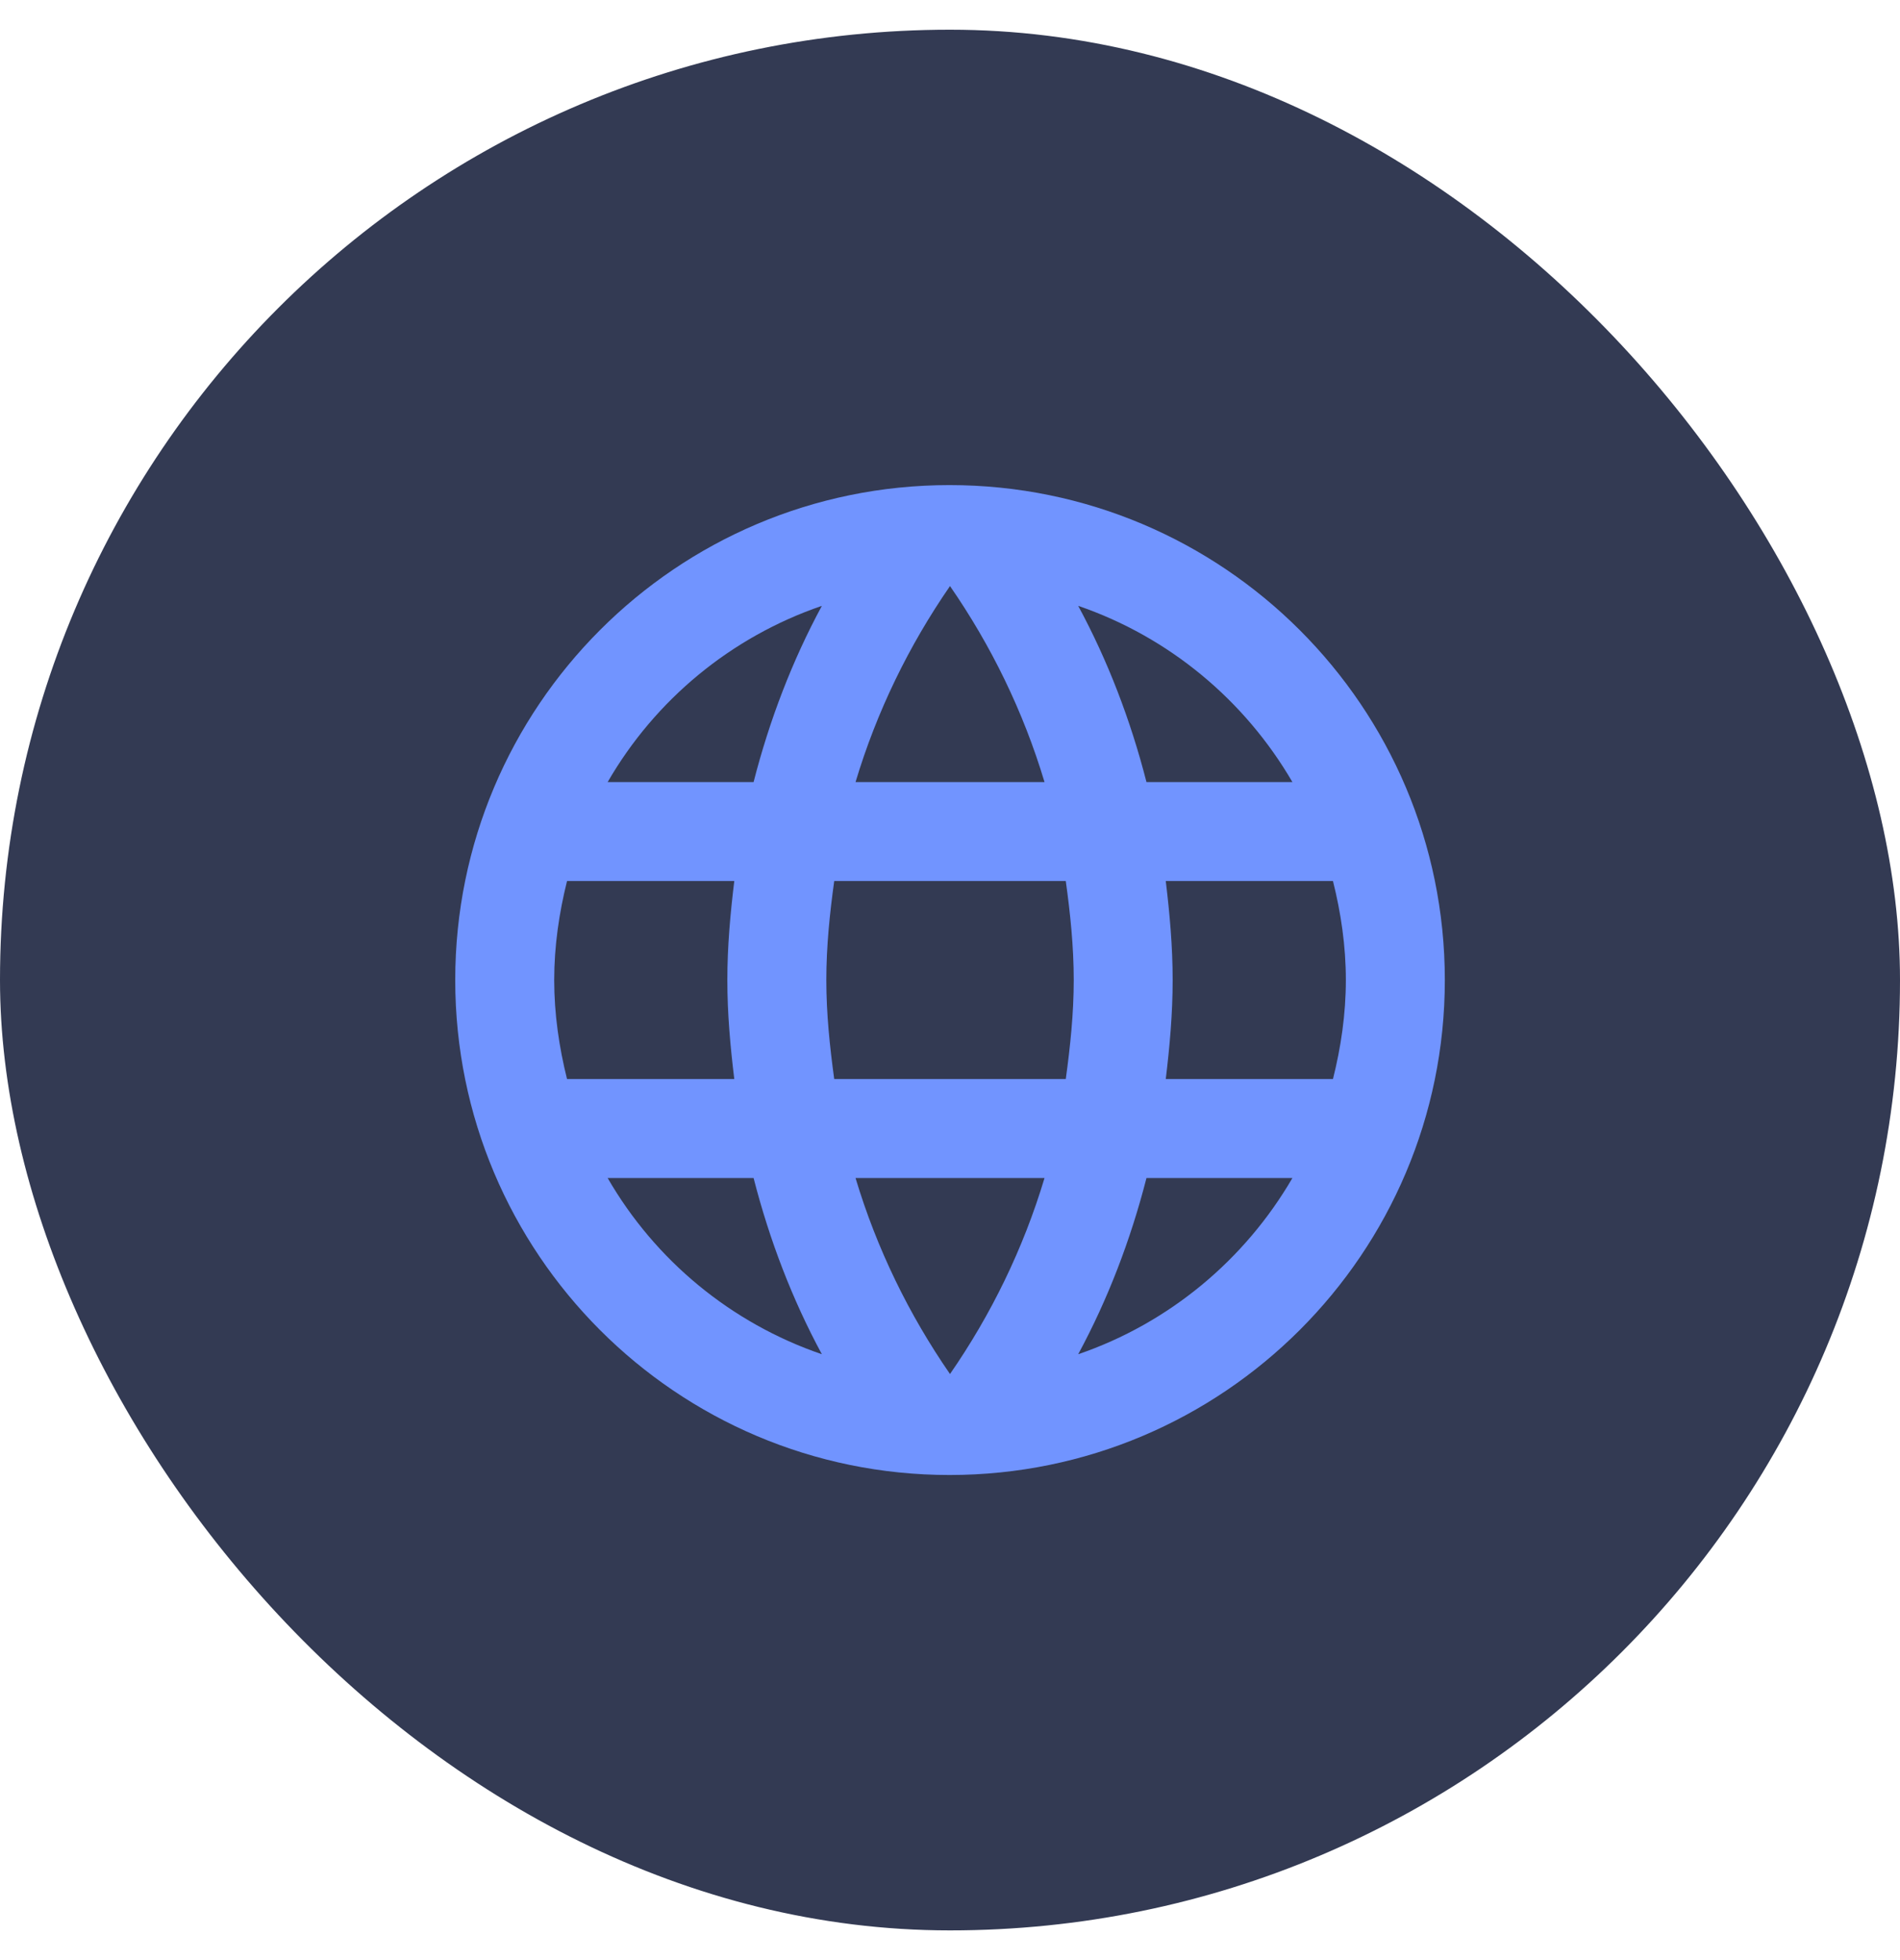
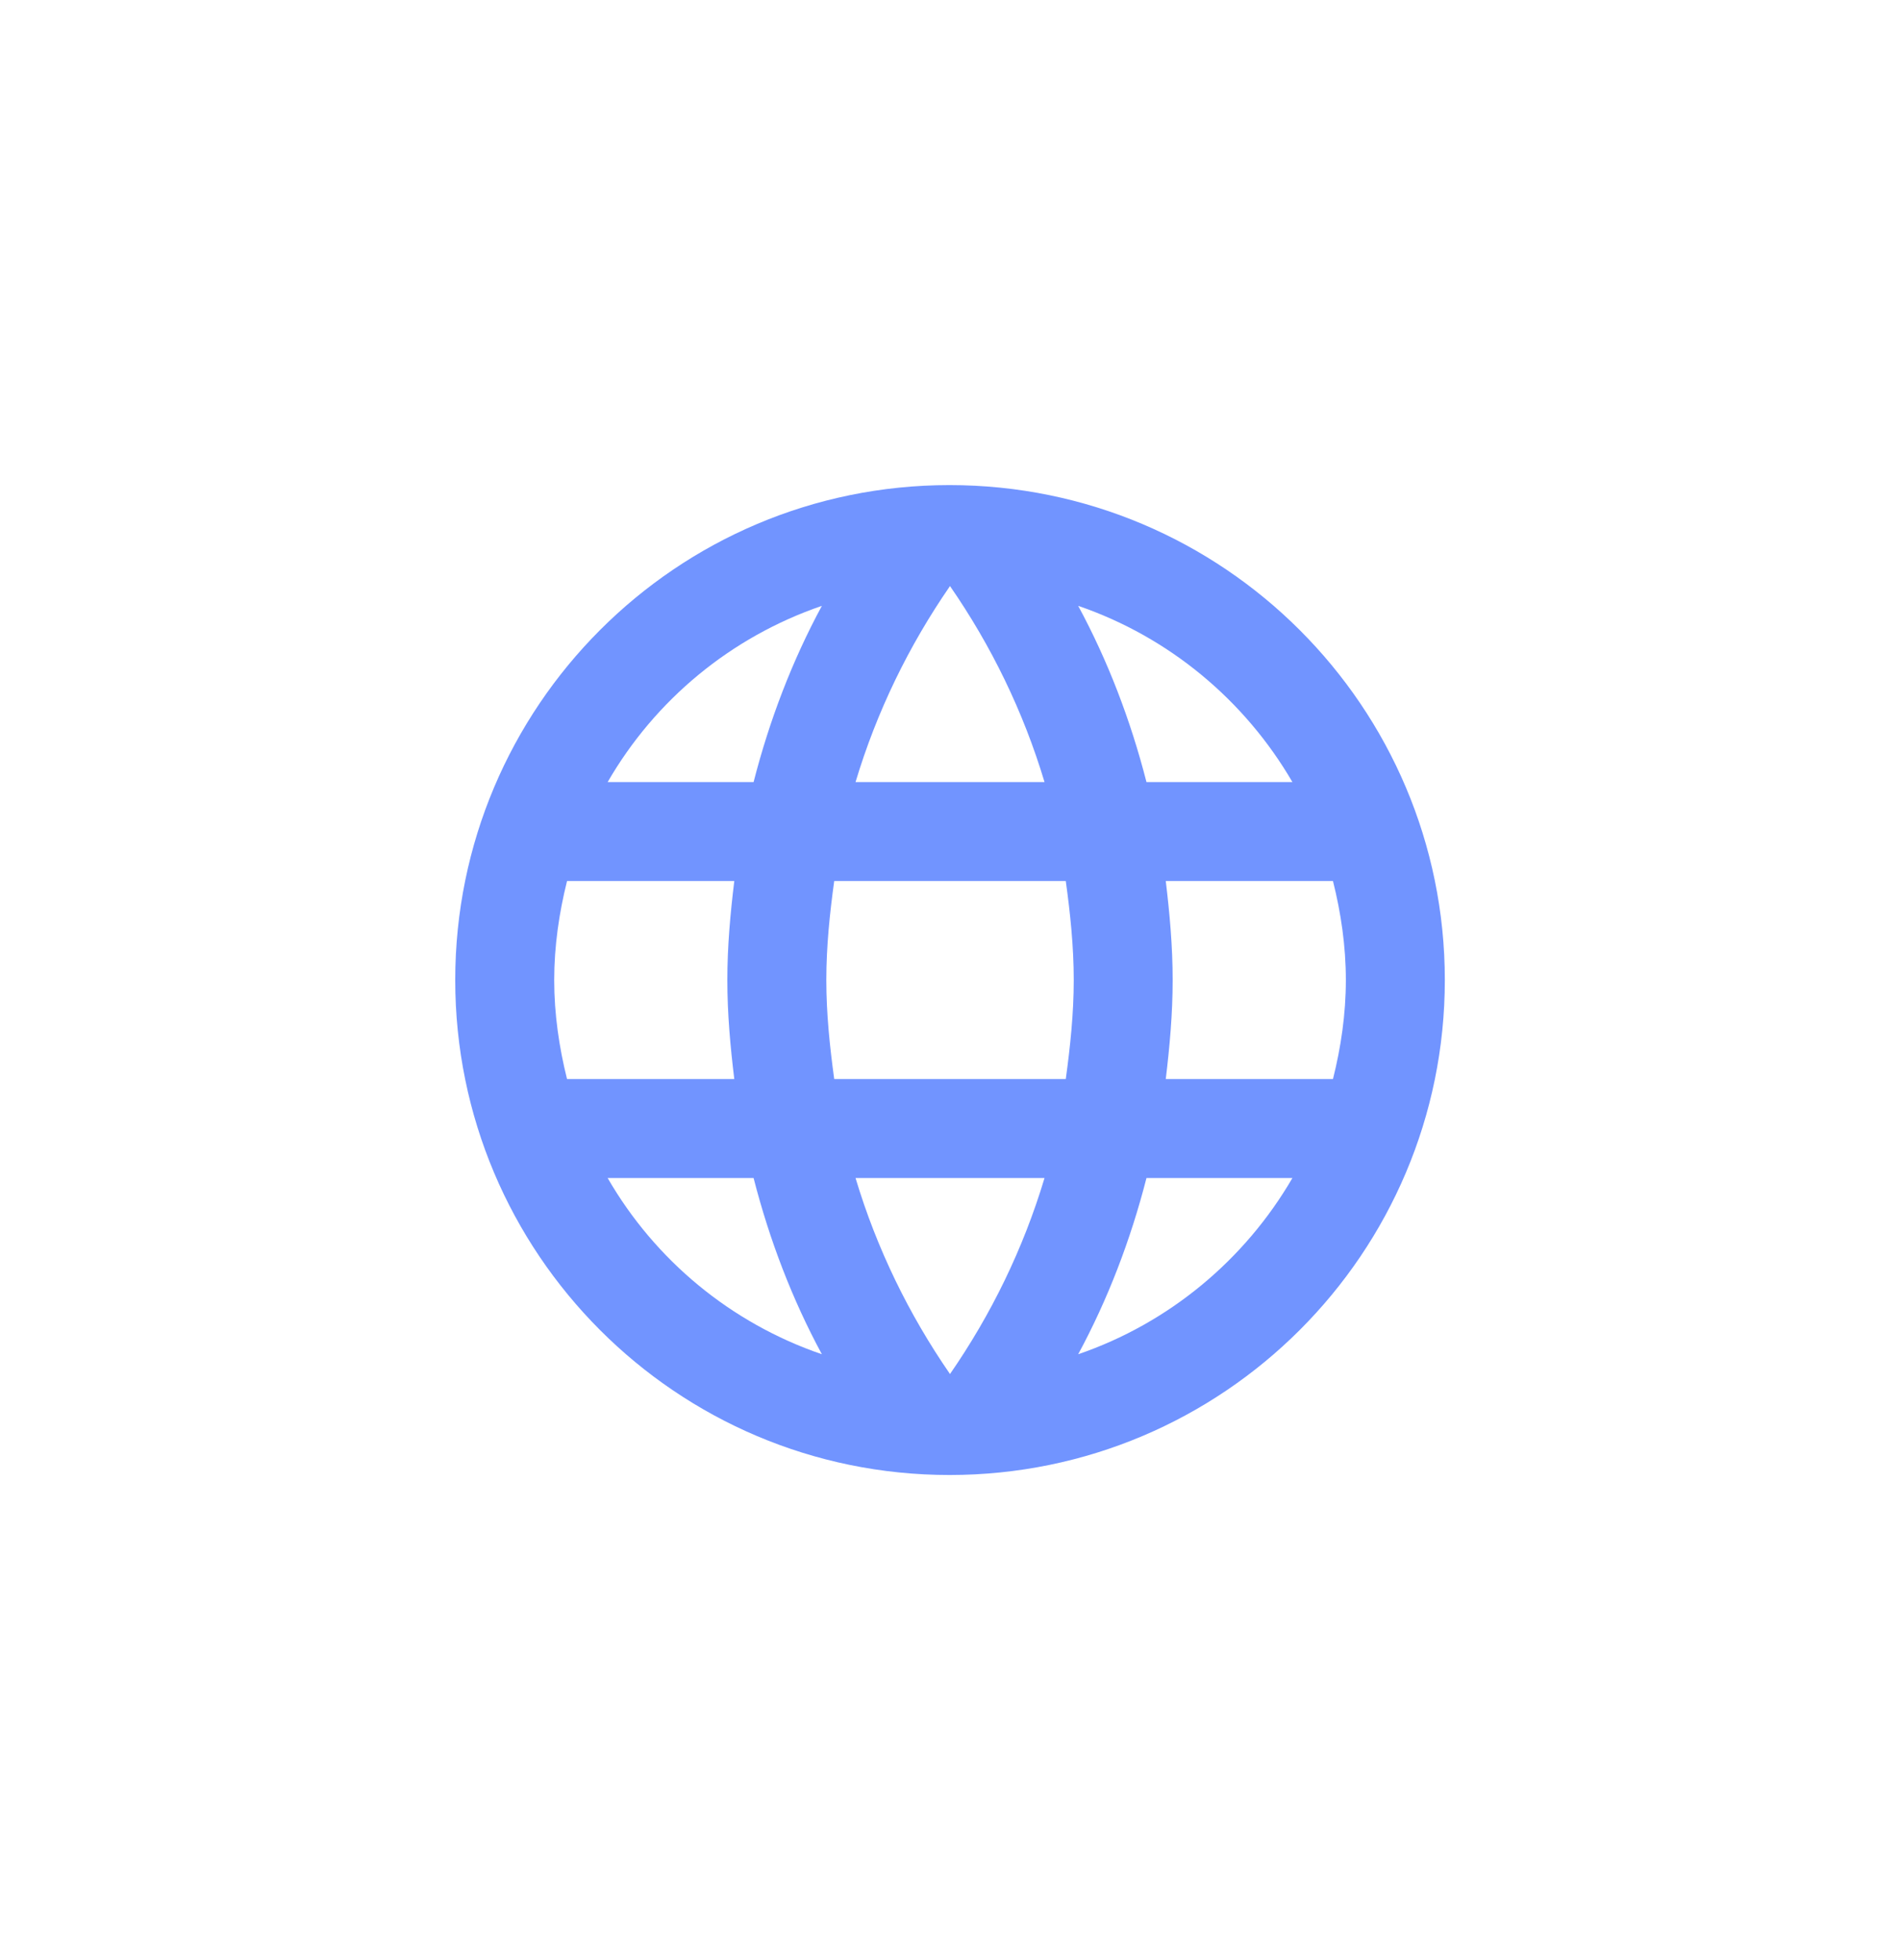
<svg xmlns="http://www.w3.org/2000/svg" width="32" height="33" viewBox="0 0 32 33" fill="none">
-   <rect y="0.5" width="32" height="32" rx="16" fill="#333A53" />
  <path d="M15.992 8.167C11.392 8.167 7.667 11.9 7.667 16.5C7.667 21.1 11.392 24.833 15.992 24.833C20.6 24.833 24.334 21.1 24.334 16.5C24.334 11.9 20.6 8.167 15.992 8.167ZM21.767 13.167H19.309C19.042 12.125 18.659 11.125 18.159 10.2C19.692 10.725 20.967 11.792 21.767 13.167ZM16 9.867C16.692 10.867 17.234 11.975 17.592 13.167H14.409C14.767 11.975 15.309 10.867 16 9.867ZM9.55 18.167C9.417 17.633 9.334 17.075 9.334 16.5C9.334 15.925 9.417 15.367 9.55 14.833H12.367C12.3 15.383 12.25 15.933 12.25 16.5C12.25 17.067 12.3 17.617 12.367 18.167H9.55ZM10.234 19.833H12.692C12.959 20.875 13.342 21.875 13.842 22.8C12.309 22.275 11.034 21.217 10.234 19.833V19.833ZM12.692 13.167H10.234C11.034 11.783 12.309 10.725 13.842 10.2C13.342 11.125 12.959 12.125 12.692 13.167V13.167ZM16 23.133C15.309 22.133 14.767 21.025 14.409 19.833H17.592C17.234 21.025 16.692 22.133 16 23.133ZM17.95 18.167H14.05C13.975 17.617 13.917 17.067 13.917 16.5C13.917 15.933 13.975 15.375 14.05 14.833H17.95C18.025 15.375 18.084 15.933 18.084 16.5C18.084 17.067 18.025 17.617 17.95 18.167ZM18.159 22.8C18.659 21.875 19.042 20.875 19.309 19.833H21.767C20.967 21.208 19.692 22.275 18.159 22.8V22.8ZM19.634 18.167C19.7 17.617 19.75 17.067 19.75 16.5C19.75 15.933 19.7 15.383 19.634 14.833H22.45C22.584 15.367 22.667 15.925 22.667 16.5C22.667 17.075 22.584 17.633 22.45 18.167H19.634Z" fill="#7194FF" />
</svg>